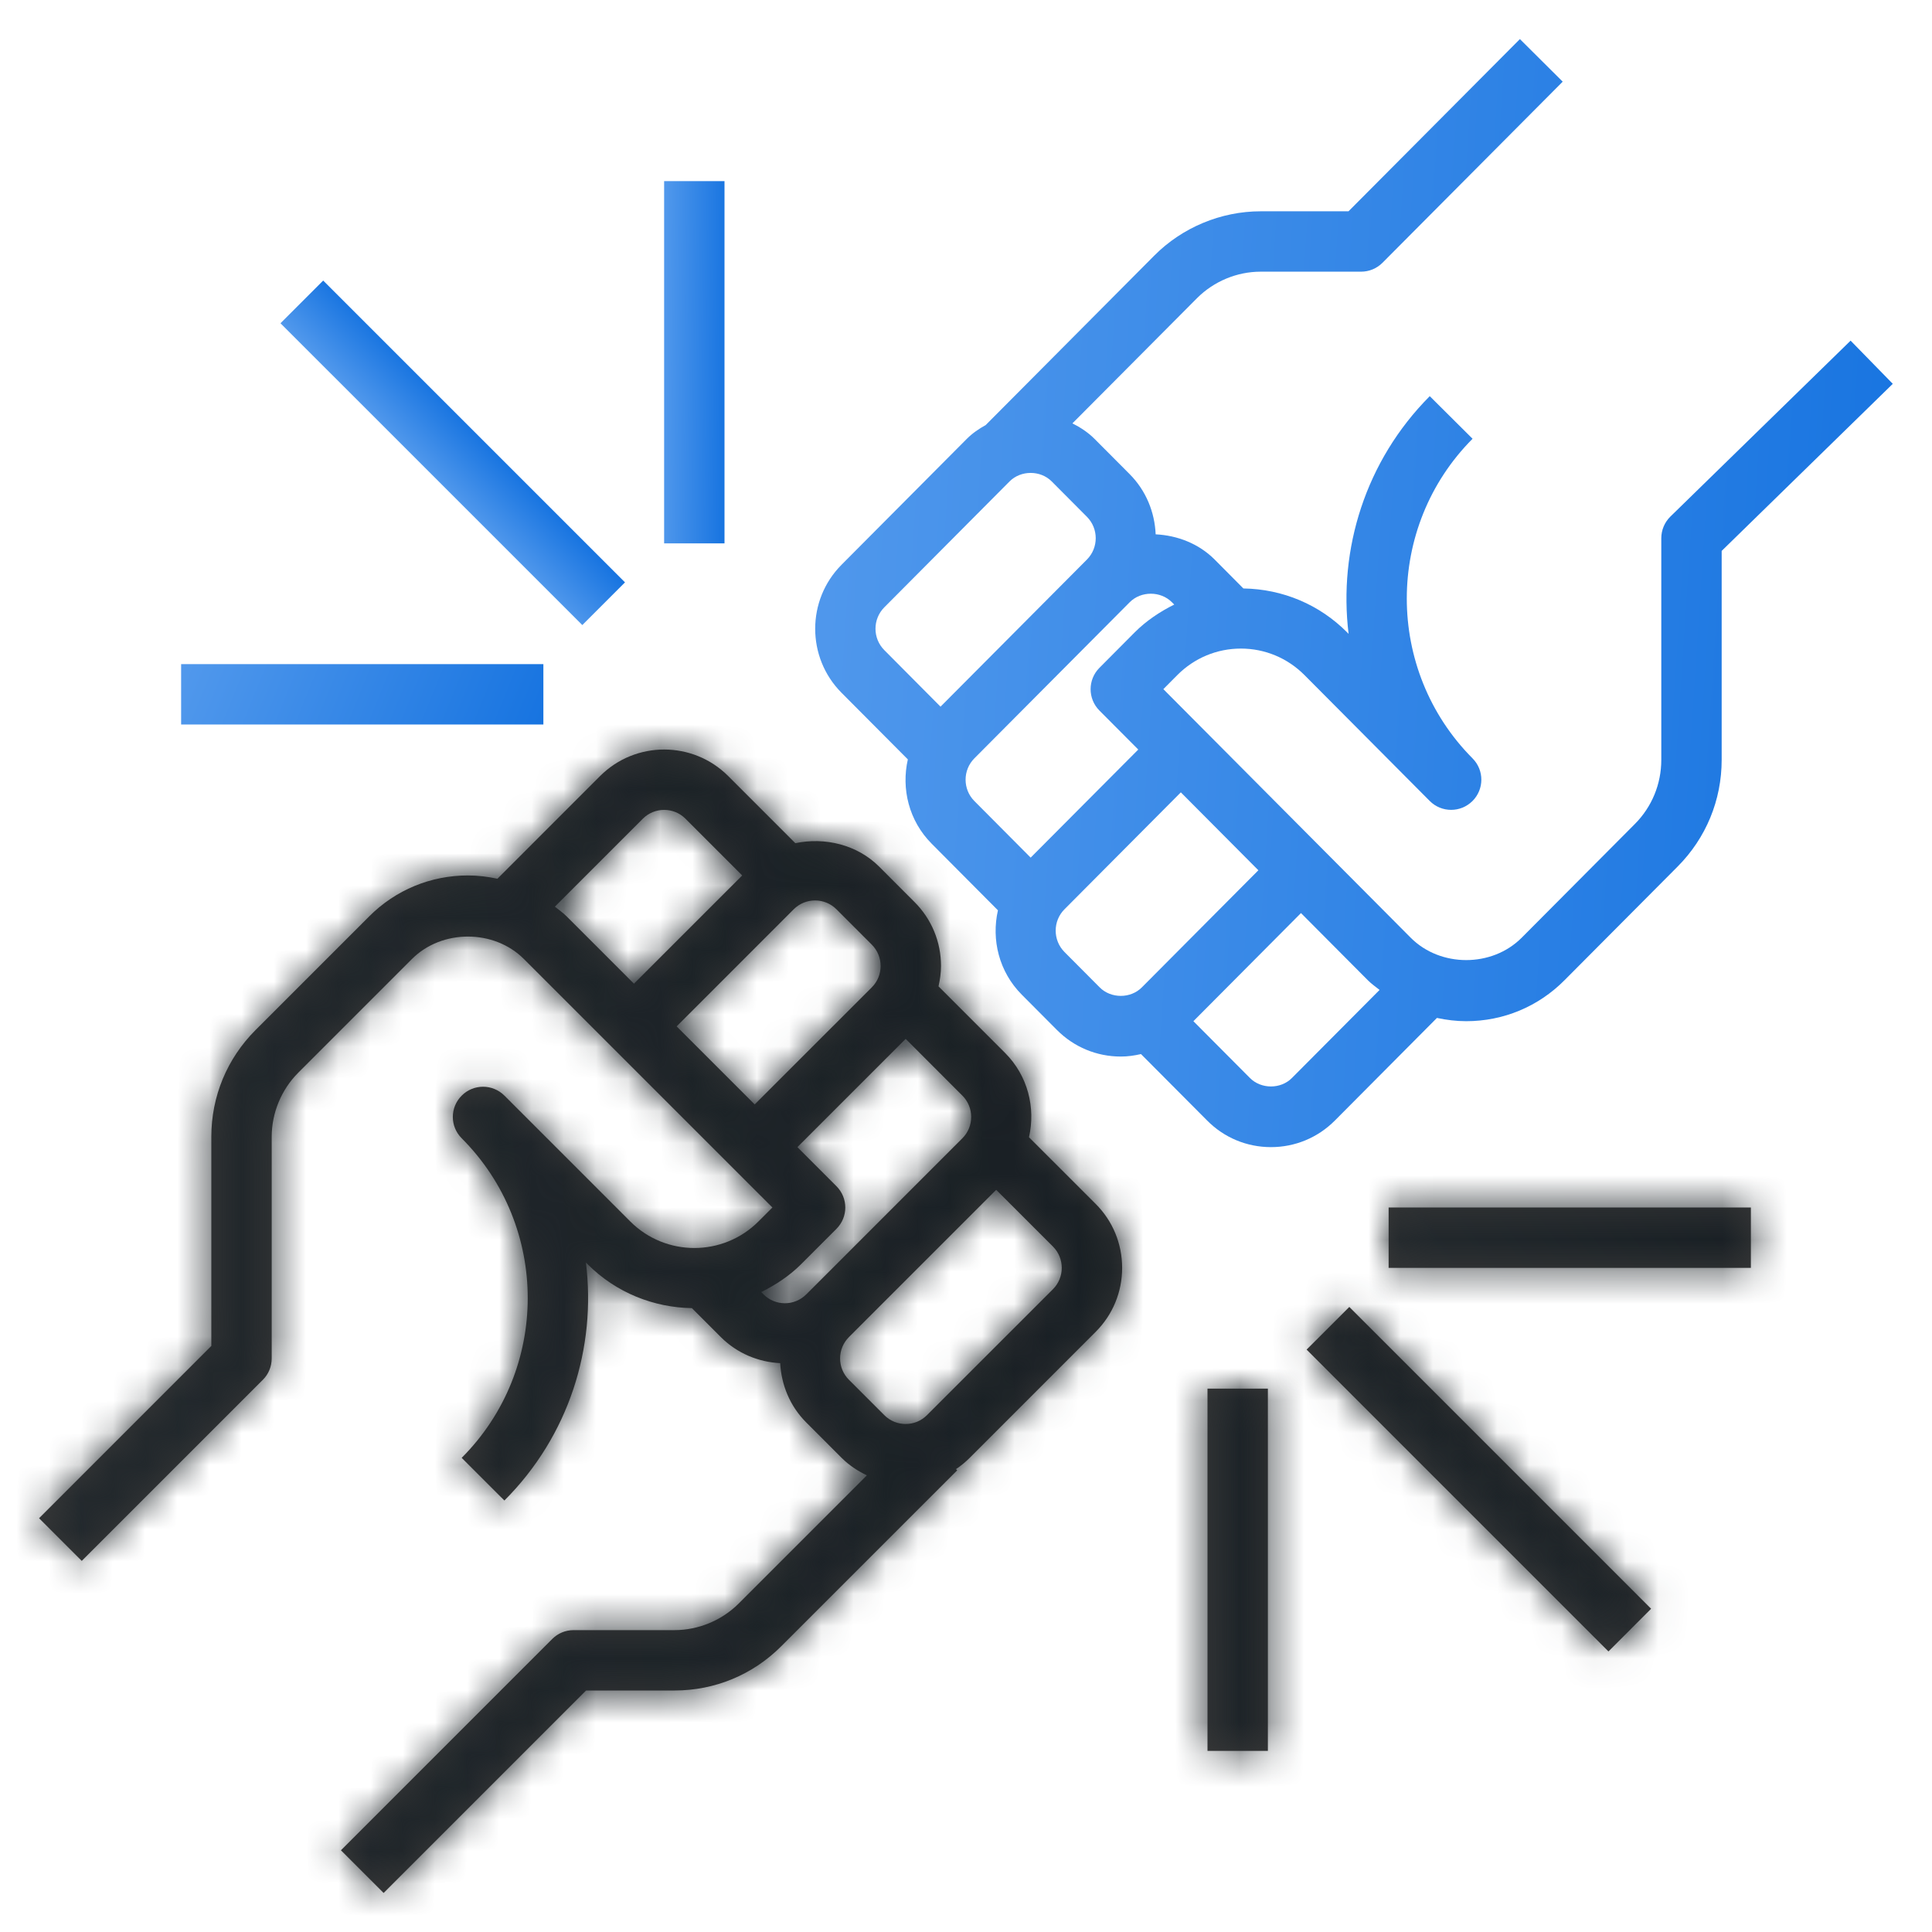
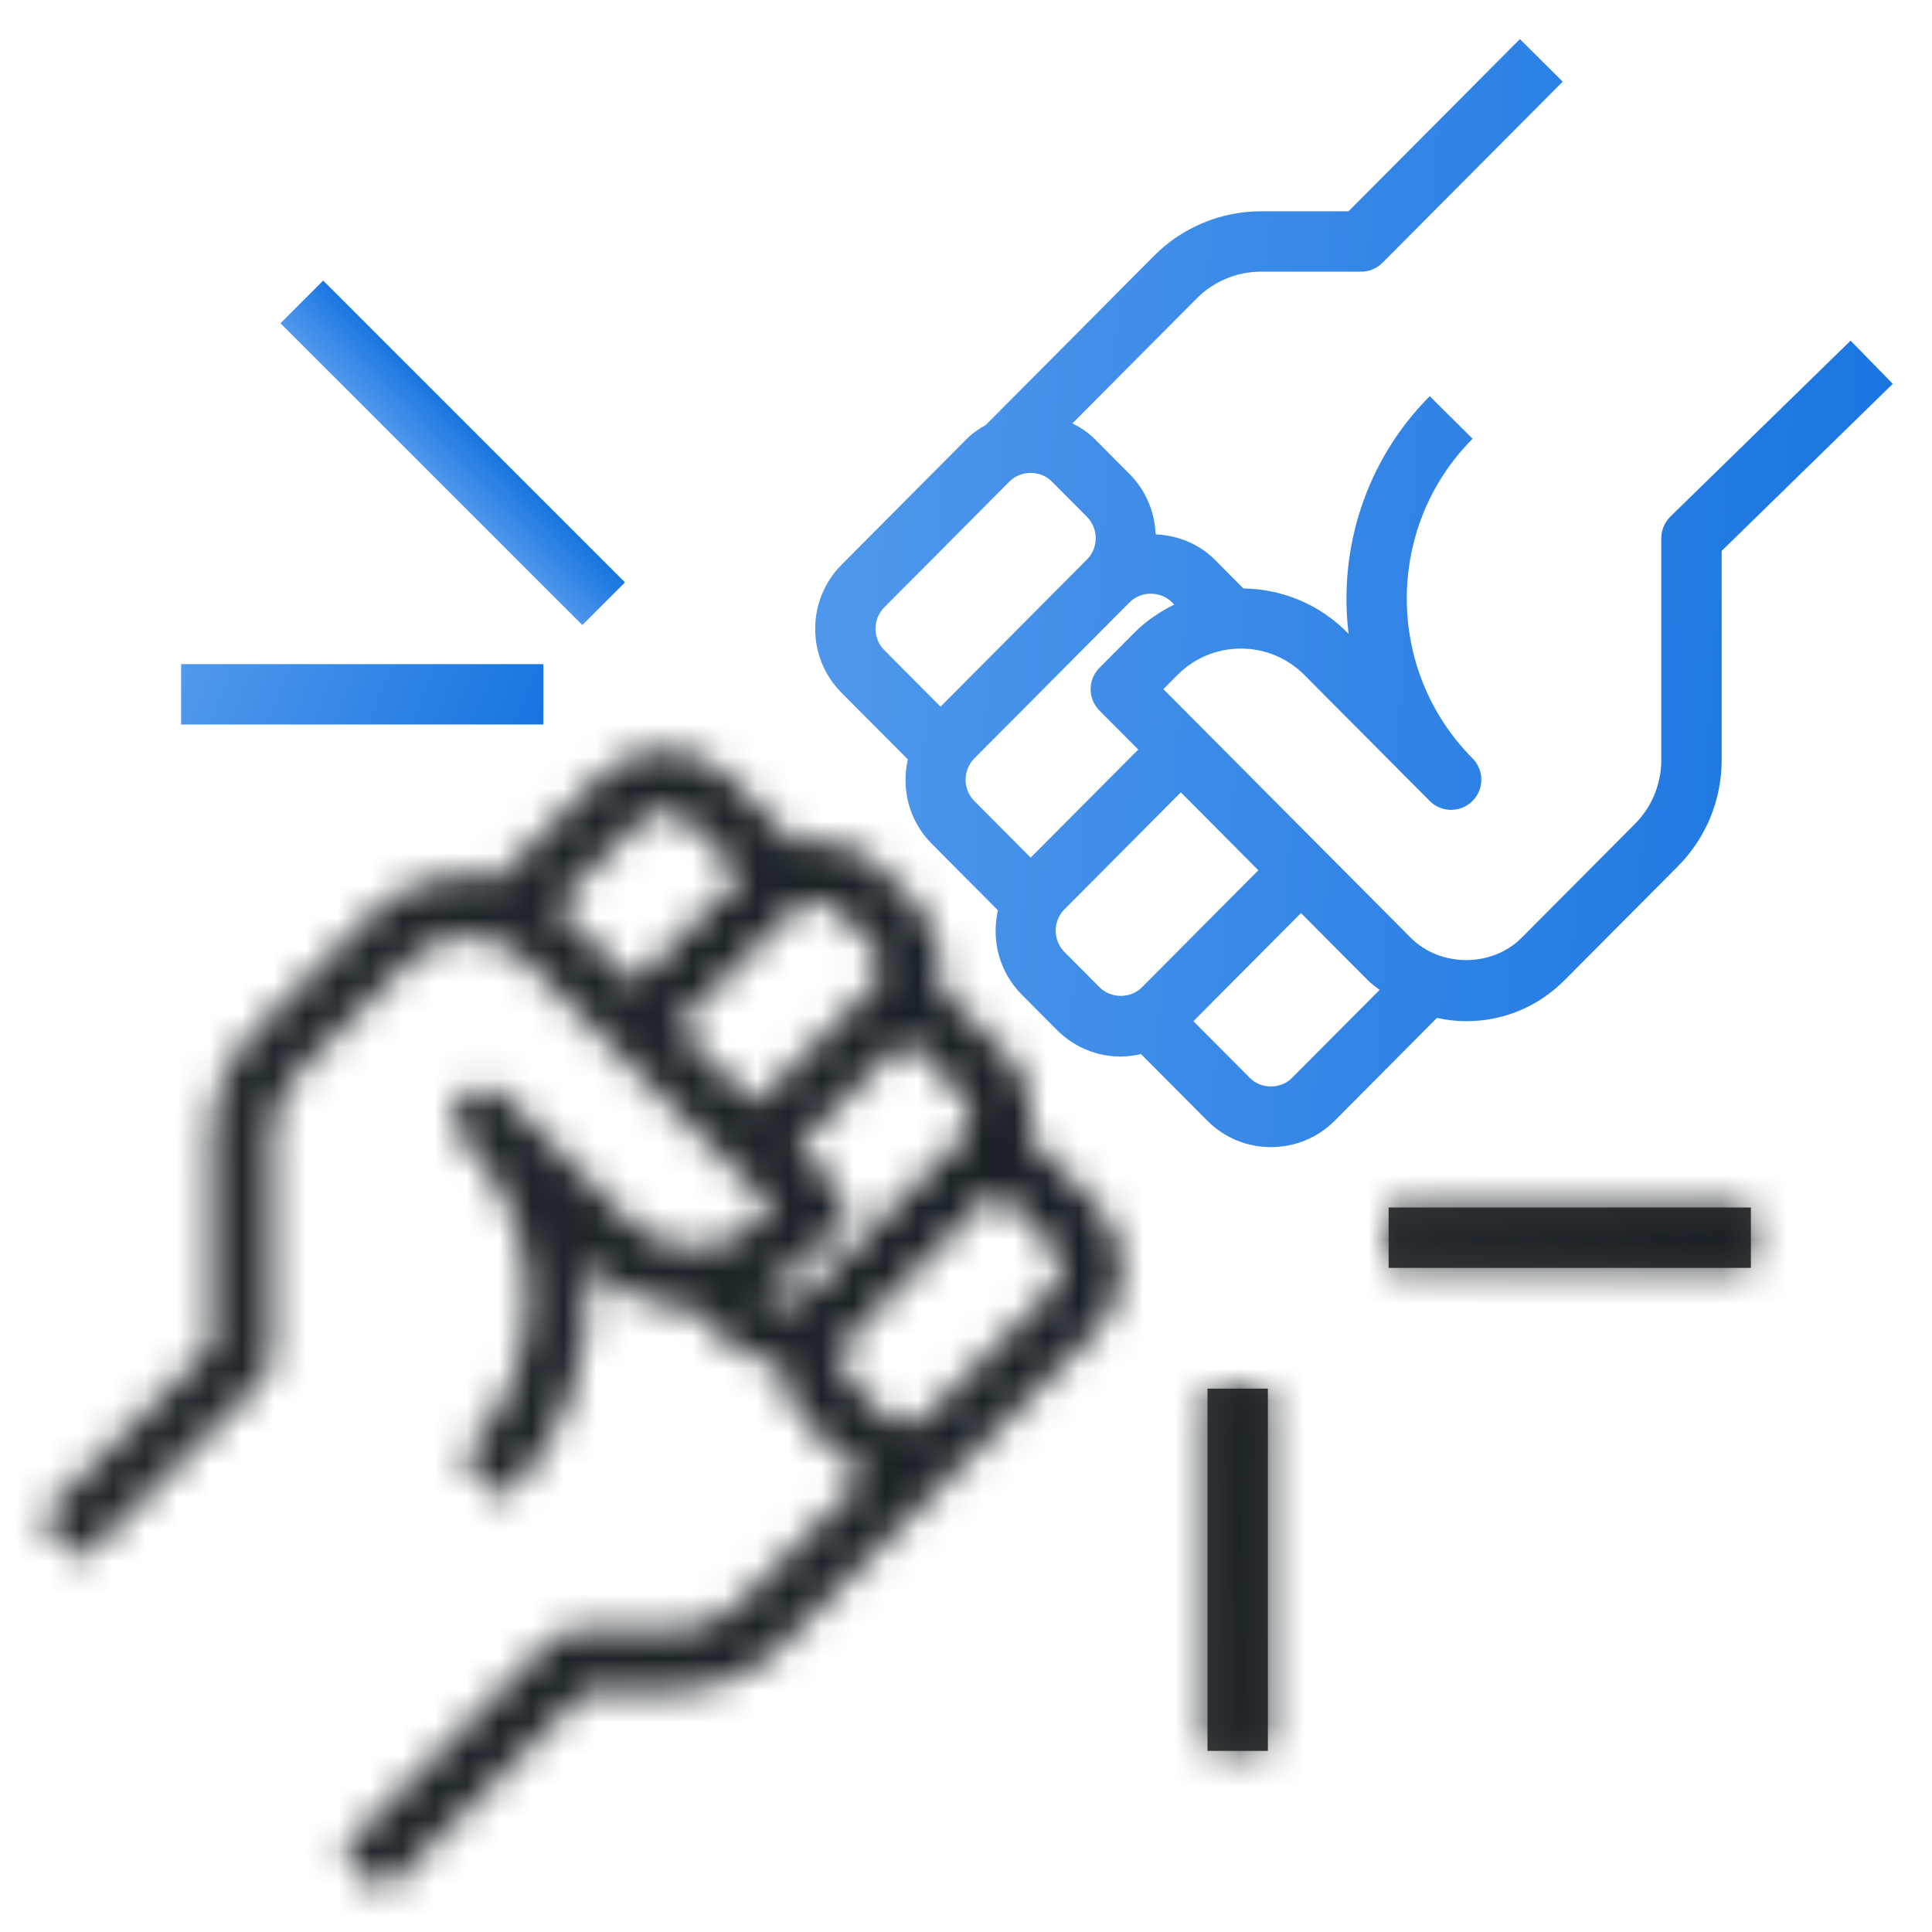
<svg xmlns="http://www.w3.org/2000/svg" width="60" height="60" viewBox="0 0 60 60" fill="none">
  <mask id="path-1-inside-1_198_1973" fill="white">
    <path d="M31.956 35.318C32.165 34.404 31.923 33.409 31.213 32.699L29.146 30.632C29.193 30.427 29.224 30.216 29.224 30C29.224 29.249 28.931 28.542 28.4 28.012L27.302 26.913C26.62 26.231 25.615 25.993 24.7 26.186L22.614 24.1C21.517 23.003 19.734 23.003 18.637 24.1L15.448 27.29C15.15 27.226 14.844 27.188 14.532 27.188C13.375 27.188 12.287 27.637 11.468 28.457L7.936 31.989C7.051 32.874 6.563 34.051 6.563 35.303V41.799L1.213 47.15L2.539 48.475L8.164 42.85C8.34 42.675 8.438 42.436 8.438 42.188V35.303C8.438 34.563 8.738 33.839 9.261 33.315L12.794 29.782C13.722 28.854 15.341 28.854 16.269 29.782L23.988 37.5L23.553 37.935C22.456 39.032 20.672 39.032 19.575 37.935L15.665 34.025C15.298 33.658 14.705 33.658 14.339 34.025C14.155 34.208 14.063 34.447 14.063 34.688C14.063 34.928 14.155 35.167 14.338 35.35C17.073 38.086 17.073 42.538 14.338 45.275L15.664 46.6C17.678 44.587 18.522 41.838 18.196 39.208L18.248 39.261C19.143 40.156 20.313 40.606 21.487 40.625L22.387 41.525C22.898 42.036 23.559 42.299 24.23 42.334C24.265 43.004 24.528 43.666 25.04 44.177L26.138 45.276C26.369 45.506 26.636 45.682 26.922 45.818L22.938 49.802C22.413 50.325 21.688 50.625 20.947 50.625H17.813C17.565 50.625 17.326 50.723 17.15 50.9L10.588 57.462L11.914 58.788L18.201 52.5H20.947C22.199 52.5 23.376 52.013 24.261 51.127L29.726 45.663L29.689 45.625C29.84 45.524 29.983 45.407 30.115 45.275L34.026 41.363C34.557 40.833 34.849 40.126 34.849 39.375C34.849 38.624 34.557 37.917 34.026 37.387L31.956 35.318ZM25.976 28.238L27.075 29.337C27.44 29.703 27.44 30.297 27.075 30.663L23.438 34.299L21.014 31.875L24.65 28.238C25.016 27.873 25.61 27.873 25.976 28.238ZM17.232 28.157L19.963 25.426C20.328 25.06 20.923 25.06 21.288 25.426L23.05 27.188L19.688 30.549L17.596 28.457C17.483 28.343 17.354 28.256 17.232 28.157ZM23.64 40.126C24.084 39.906 24.509 39.631 24.878 39.262L25.976 38.164C26.343 37.797 26.343 37.205 25.976 36.838L24.764 35.625L28.126 32.263L29.887 34.025C30.064 34.202 30.161 34.437 30.161 34.688C30.161 34.938 30.064 35.173 29.887 35.35L25.588 39.65L25.038 40.199C24.673 40.565 24.078 40.565 23.713 40.199L23.64 40.126ZM32.7 40.038L28.788 43.949C28.423 44.315 27.828 44.315 27.463 43.949L26.364 42.85C26.188 42.673 26.09 42.438 26.09 42.188C26.09 41.937 26.188 41.702 26.364 41.525L26.913 40.975L30.938 36.951L32.7 38.712C33.065 39.078 33.065 39.672 32.7 40.038Z" />
  </mask>
-   <path d="M31.956 35.318C32.165 34.404 31.923 33.409 31.213 32.699L29.146 30.632C29.193 30.427 29.224 30.216 29.224 30C29.224 29.249 28.931 28.542 28.4 28.012L27.302 26.913C26.62 26.231 25.615 25.993 24.7 26.186L22.614 24.1C21.517 23.003 19.734 23.003 18.637 24.1L15.448 27.29C15.15 27.226 14.844 27.188 14.532 27.188C13.375 27.188 12.287 27.637 11.468 28.457L7.936 31.989C7.051 32.874 6.563 34.051 6.563 35.303V41.799L1.213 47.15L2.539 48.475L8.164 42.85C8.34 42.675 8.438 42.436 8.438 42.188V35.303C8.438 34.563 8.738 33.839 9.261 33.315L12.794 29.782C13.722 28.854 15.341 28.854 16.269 29.782L23.988 37.5L23.553 37.935C22.456 39.032 20.672 39.032 19.575 37.935L15.665 34.025C15.298 33.658 14.705 33.658 14.339 34.025C14.155 34.208 14.063 34.447 14.063 34.688C14.063 34.928 14.155 35.167 14.338 35.35C17.073 38.086 17.073 42.538 14.338 45.275L15.664 46.6C17.678 44.587 18.522 41.838 18.196 39.208L18.248 39.261C19.143 40.156 20.313 40.606 21.487 40.625L22.387 41.525C22.898 42.036 23.559 42.299 24.23 42.334C24.265 43.004 24.528 43.666 25.04 44.177L26.138 45.276C26.369 45.506 26.636 45.682 26.922 45.818L22.938 49.802C22.413 50.325 21.688 50.625 20.947 50.625H17.813C17.565 50.625 17.326 50.723 17.15 50.9L10.588 57.462L11.914 58.788L18.201 52.5H20.947C22.199 52.5 23.376 52.013 24.261 51.127L29.726 45.663L29.689 45.625C29.84 45.524 29.983 45.407 30.115 45.275L34.026 41.363C34.557 40.833 34.849 40.126 34.849 39.375C34.849 38.624 34.557 37.917 34.026 37.387L31.956 35.318ZM25.976 28.238L27.075 29.337C27.44 29.703 27.44 30.297 27.075 30.663L23.438 34.299L21.014 31.875L24.65 28.238C25.016 27.873 25.61 27.873 25.976 28.238ZM17.232 28.157L19.963 25.426C20.328 25.06 20.923 25.06 21.288 25.426L23.05 27.188L19.688 30.549L17.596 28.457C17.483 28.343 17.354 28.256 17.232 28.157ZM23.64 40.126C24.084 39.906 24.509 39.631 24.878 39.262L25.976 38.164C26.343 37.797 26.343 37.205 25.976 36.838L24.764 35.625L28.126 32.263L29.887 34.025C30.064 34.202 30.161 34.437 30.161 34.688C30.161 34.938 30.064 35.173 29.887 35.35L25.588 39.65L25.038 40.199C24.673 40.565 24.078 40.565 23.713 40.199L23.64 40.126ZM32.7 40.038L28.788 43.949C28.423 44.315 27.828 44.315 27.463 43.949L26.364 42.85C26.188 42.673 26.09 42.438 26.09 42.188C26.09 41.937 26.188 41.702 26.364 41.525L26.913 40.975L30.938 36.951L32.7 38.712C33.065 39.078 33.065 39.672 32.7 40.038Z" fill="#383838" />
  <path d="M31.956 35.318L24.158 33.532L23.17 37.847L26.301 40.976L31.956 35.318ZM31.213 32.699L25.556 38.356L25.556 38.356L31.213 32.699ZM29.146 30.632L21.346 28.851L20.362 33.162L23.489 36.289L29.146 30.632ZM24.7 26.186L19.043 31.843L22.109 34.909L26.352 34.014L24.7 26.186ZM22.614 24.1L16.957 29.757L16.957 29.757L22.614 24.1ZM18.637 24.1L24.294 29.757L24.294 29.757L18.637 24.1ZM15.448 27.29L13.775 35.113L18.029 36.022L21.105 32.947L15.448 27.29ZM11.468 28.457L17.125 34.114L17.128 34.111L11.468 28.457ZM7.936 31.989L13.593 37.646L7.936 31.989ZM6.563 41.799L12.22 47.456L14.563 45.113V41.799H6.563ZM1.213 47.15L-4.444 41.493L-10.101 47.15L-4.444 52.806L1.213 47.15ZM2.539 48.475L-3.118 54.132L2.539 59.789L8.195 54.132L2.539 48.475ZM8.164 42.85L2.522 37.178L2.514 37.186L2.507 37.194L8.164 42.85ZM9.261 33.315L3.604 27.658L3.599 27.663L9.261 33.315ZM12.794 29.782L18.451 35.439V35.439L12.794 29.782ZM16.269 29.782L10.612 35.439L10.613 35.44L16.269 29.782ZM23.988 37.5L29.644 43.157L35.302 37.5L29.644 31.843L23.988 37.5ZM19.575 37.935L13.918 43.592H13.918L19.575 37.935ZM15.665 34.025L21.321 28.368L21.321 28.368L15.665 34.025ZM14.339 34.025L19.981 39.696L19.988 39.689L19.996 39.681L14.339 34.025ZM14.338 45.275L8.68 39.619L3.025 45.276L8.681 50.931L14.338 45.275ZM15.664 46.6L10.007 52.257L15.662 57.913L21.319 52.258L15.664 46.6ZM18.196 39.208L23.853 33.551L7.39 17.089L10.257 40.193L18.196 39.208ZM18.248 39.261L23.908 33.607L23.905 33.604L18.248 39.261ZM21.487 40.625L27.144 34.968L24.854 32.677L21.615 32.626L21.487 40.625ZM24.23 42.334L32.22 41.92L31.847 34.717L24.643 34.344L24.23 42.334ZM25.04 44.177L30.696 38.52L30.691 38.515L25.04 44.177ZM26.138 45.276L31.795 39.619L31.795 39.619L26.138 45.276ZM26.922 45.818L32.579 51.474L40.594 43.459L30.357 38.592L26.922 45.818ZM22.938 49.802L28.584 55.469L28.589 55.464L28.594 55.459L22.938 49.802ZM17.15 50.9L22.807 56.556L22.815 56.549L22.822 56.541L17.15 50.9ZM10.588 57.462L4.931 51.805L-0.726 57.462L4.931 63.119L10.588 57.462ZM11.914 58.788L6.257 64.445L11.914 70.102L17.57 64.445L11.914 58.788ZM18.201 52.5V44.5H14.888L12.544 46.843L18.201 52.5ZM24.261 51.127L18.605 45.471L18.605 45.471L24.261 51.127ZM29.726 45.663L35.383 51.32L41.04 45.663L35.383 40.006L29.726 45.663ZM29.689 45.625L25.251 38.969L17.131 44.382L24.032 51.282L29.689 45.625ZM30.115 45.275L35.772 50.931V50.931L30.115 45.275ZM34.026 41.363L28.369 35.707L28.369 35.707L34.026 41.363ZM34.026 37.387L39.683 31.73L39.682 31.728L34.026 37.387ZM27.075 30.663L32.732 36.32L32.732 36.32L27.075 30.663ZM23.438 34.299L17.781 39.956L23.438 45.613L29.095 39.956L23.438 34.299ZM21.014 31.875L15.357 26.218L9.7 31.875L15.357 37.532L21.014 31.875ZM24.65 28.238L30.307 33.895V33.895L24.65 28.238ZM17.232 28.157L11.575 22.5L5.314 28.761L12.176 34.357L17.232 28.157ZM23.05 27.188L28.707 32.844L34.364 27.188L28.707 21.531L23.05 27.188ZM19.688 30.549L14.031 36.206L19.688 41.863L25.345 36.206L19.688 30.549ZM17.596 28.457L11.915 34.09L11.927 34.102L11.939 34.114L17.596 28.457ZM23.64 40.126L20.086 32.959L10.107 37.906L17.983 45.783L23.64 40.126ZM24.878 39.262L30.535 44.918L30.535 44.918L24.878 39.262ZM25.976 38.164L20.319 32.507L20.319 32.507L25.976 38.164ZM25.976 36.838L20.317 42.493L20.319 42.495L25.976 36.838ZM24.764 35.625L19.107 29.968L13.452 35.623L19.105 41.28L24.764 35.625ZM28.126 32.263L33.783 26.606L28.126 20.949L22.469 26.606L28.126 32.263ZM29.887 34.025L35.559 28.383L35.552 28.375L35.544 28.368L29.887 34.025ZM29.887 35.35L35.544 41.007L35.552 41L35.559 40.992L29.887 35.35ZM25.588 39.65L19.931 33.993L19.931 33.993L25.588 39.65ZM25.038 40.199L30.695 45.856L30.695 45.856L25.038 40.199ZM23.713 40.199L18.056 45.856L18.056 45.856L23.713 40.199ZM27.463 43.949L21.806 49.606L21.806 49.606L27.463 43.949ZM26.364 42.85L20.692 48.492L20.7 48.5L20.707 48.507L26.364 42.85ZM26.364 41.525L20.707 35.868L20.7 35.875L20.692 35.883L26.364 41.525ZM26.913 40.975L32.57 46.632L32.57 46.632L26.913 40.975ZM30.938 36.951L36.595 31.294L30.938 25.637L25.281 31.294L30.938 36.951ZM32.7 38.712L38.357 33.055L38.357 33.055L32.7 38.712ZM39.755 37.103C40.54 33.671 39.644 29.816 36.87 27.042L25.556 38.356C24.202 37.002 23.791 35.137 24.158 33.532L39.755 37.103ZM36.87 27.042L34.803 24.975L23.489 36.289L25.556 38.356L36.87 27.042ZM36.945 32.413C37.084 31.803 37.224 30.975 37.224 30H21.224C21.224 29.456 21.301 29.05 21.346 28.851L36.945 32.413ZM37.224 30C37.224 27.13 36.09 24.388 34.057 22.355L22.744 33.668C21.772 32.697 21.224 31.368 21.224 30H37.224ZM34.057 22.355L32.959 21.256L21.645 32.57L22.744 33.668L34.057 22.355ZM32.959 21.256C30.136 18.433 26.277 17.677 23.048 18.359L26.352 34.014C24.953 34.309 23.104 34.029 21.645 32.57L32.959 21.256ZM30.357 20.529L28.271 18.443L16.957 29.757L19.043 31.843L30.357 20.529ZM28.271 18.444C24.05 14.222 17.201 14.222 12.98 18.444L24.294 29.757C22.267 31.785 18.985 31.785 16.957 29.757L28.271 18.444ZM12.98 18.443L9.791 21.633L21.105 32.947L24.294 29.757L12.98 18.443ZM17.121 19.466C16.374 19.307 15.502 19.188 14.532 19.188V35.188C14.187 35.188 13.925 35.145 13.775 35.113L17.121 19.466ZM14.532 19.188C11.256 19.188 8.13 20.478 5.808 22.803L17.128 34.111C16.443 34.797 15.494 35.188 14.532 35.188V19.188ZM5.811 22.8L2.279 26.332L13.593 37.646L17.125 34.114L5.811 22.8ZM2.279 26.332C-0.107 28.718 -1.437 31.929 -1.437 35.303H14.563C14.563 36.172 14.208 37.031 13.593 37.646L2.279 26.332ZM-1.437 35.303V41.799H14.563V35.303H-1.437ZM0.906 36.142L-4.444 41.493L6.87 52.806L12.22 47.456L0.906 36.142ZM-4.444 52.806L-3.118 54.132L8.195 42.819L6.87 41.493L-4.444 52.806ZM8.195 54.132L13.82 48.507L2.507 37.194L-3.118 42.819L8.195 54.132ZM13.805 48.522C15.505 46.831 16.438 44.545 16.438 42.188H0.438C0.438 40.327 1.174 38.519 2.522 37.178L13.805 48.522ZM16.438 42.188V35.303H0.438V42.188H16.438ZM16.438 35.303C16.438 36.686 15.894 37.994 14.923 38.967L3.599 27.663C1.582 29.684 0.438 32.44 0.438 35.303H16.438ZM14.918 38.972L18.451 35.439L7.137 24.126L3.604 27.658L14.918 38.972ZM18.451 35.439C17.255 36.636 15.779 37.086 14.531 37.086C13.284 37.086 11.809 36.636 10.612 35.439L21.926 24.126C17.874 20.073 11.189 20.073 7.137 24.126L18.451 35.439ZM10.613 35.44L18.331 43.157L29.644 31.843L21.926 24.125L10.613 35.44ZM18.331 31.843L17.896 32.278L29.209 43.592L29.644 43.157L18.331 31.843ZM17.896 32.278C19.923 30.251 23.204 30.251 25.232 32.278L13.918 43.592C18.139 47.813 24.988 47.813 29.209 43.592L17.896 32.278ZM25.232 32.278L21.321 28.368L10.008 39.681L13.918 43.592L25.232 32.278ZM21.321 28.368C17.831 24.877 12.173 24.877 8.682 28.368L19.996 39.681C17.238 42.439 12.765 42.439 10.008 39.681L21.321 28.368ZM8.696 28.353C6.944 30.097 6.063 32.405 6.063 34.688H22.063C22.063 36.49 21.367 38.318 19.981 39.696L8.696 28.353ZM6.063 34.688C6.063 36.968 6.941 39.267 8.681 41.007L19.995 29.694C21.369 31.068 22.063 32.887 22.063 34.688H6.063ZM8.681 41.007C8.292 40.618 8.293 40.006 8.68 39.619L19.996 50.931C25.854 45.071 25.855 35.554 19.995 29.694L8.681 41.007ZM8.681 50.931L10.007 52.257L21.32 40.944L19.995 39.618L8.681 50.931ZM21.319 52.258C25.159 48.42 26.75 43.185 26.135 38.223L10.257 40.193C10.293 40.491 10.197 40.753 10.008 40.942L21.319 52.258ZM12.539 44.865L12.591 44.917L23.905 33.604L23.853 33.551L12.539 44.865ZM12.588 44.914C15.037 47.366 18.23 48.574 21.36 48.624L21.615 32.626C22.395 32.638 23.248 32.946 23.908 33.607L12.588 44.914ZM15.83 46.282L16.73 47.181L28.044 35.868L27.144 34.968L15.83 46.282ZM16.73 47.181C18.751 49.202 21.331 50.195 23.817 50.323L24.643 34.344C25.787 34.404 27.046 34.87 28.044 35.868L16.73 47.181ZM16.241 42.747C16.369 45.224 17.356 47.811 19.388 49.839L30.691 38.515C31.699 39.521 32.161 40.784 32.22 41.92L16.241 42.747ZM19.383 49.834L20.481 50.932L31.795 39.619L30.696 38.52L19.383 49.834ZM20.481 50.932C21.473 51.924 22.537 52.591 23.487 53.043L30.357 38.592C30.735 38.772 31.265 39.089 31.795 39.619L20.481 50.932ZM21.265 40.161L17.281 44.145L28.594 55.459L32.579 51.474L21.265 40.161ZM17.291 44.135C18.262 43.167 19.566 42.625 20.947 42.625V58.625C23.81 58.625 26.563 57.483 28.584 55.469L17.291 44.135ZM20.947 42.625H17.813V58.625H20.947V42.625ZM17.813 42.625C15.456 42.625 13.17 43.558 11.479 45.258L22.822 56.541C21.482 57.889 19.674 58.625 17.813 58.625V42.625ZM11.493 45.243L4.931 51.805L16.245 63.119L22.807 56.556L11.493 45.243ZM4.931 63.119L6.257 64.445L17.57 53.131L16.245 51.805L4.931 63.119ZM17.57 64.445L23.858 58.157L12.544 46.843L6.257 53.131L17.57 64.445ZM18.201 60.5H20.947V44.5H18.201V60.5ZM20.947 60.5C24.32 60.5 27.532 59.17 29.918 56.784L18.605 45.471C19.221 44.855 20.078 44.5 20.947 44.5V60.5ZM29.918 56.784L35.383 51.32L24.069 40.006L18.605 45.471L29.918 56.784ZM35.383 40.006L35.345 39.968L24.032 51.282L24.069 51.32L35.383 40.006ZM34.126 52.282C34.728 51.88 35.278 51.426 35.772 50.931L24.458 39.618C24.688 39.388 24.952 39.168 25.251 38.969L34.126 52.282ZM35.772 50.931L39.683 47.02L28.369 35.707L24.458 39.618L35.772 50.931ZM39.683 47.02C41.716 44.987 42.849 42.245 42.849 39.375H26.849C26.849 38.007 27.398 36.678 28.369 35.707L39.683 47.02ZM42.849 39.375C42.849 36.505 41.716 33.763 39.683 31.73L28.369 43.043C27.398 42.072 26.849 40.743 26.849 39.375H42.849ZM39.682 31.728L37.612 29.659L26.301 40.976L28.371 43.045L39.682 31.728ZM20.319 33.895L21.418 34.994L32.732 23.68L31.633 22.582L20.319 33.895ZM21.418 34.994C18.659 32.236 18.659 27.765 21.418 25.006L32.732 36.32C36.221 32.83 36.221 27.17 32.732 23.68L21.418 34.994ZM21.418 25.006L17.781 28.642L29.095 39.956L32.732 36.32L21.418 25.006ZM29.095 28.642L26.671 26.218L15.357 37.532L17.781 39.956L29.095 28.642ZM26.671 37.532L30.307 33.895L18.994 22.582L15.357 26.218L26.671 37.532ZM30.307 33.895C27.549 36.654 23.078 36.654 20.319 33.895L31.633 22.582C28.143 19.092 22.483 19.092 18.994 22.582L30.307 33.895ZM22.889 33.814L25.62 31.083L14.306 19.769L11.575 22.5L22.889 33.814ZM25.62 31.083C22.861 33.841 18.39 33.841 15.632 31.083L26.945 19.769C23.456 16.279 17.796 16.279 14.306 19.769L25.62 31.083ZM15.632 31.083L17.393 32.844L28.707 21.531L26.945 19.769L15.632 31.083ZM17.393 21.531L14.031 24.892L25.345 36.206L28.707 32.844L17.393 21.531ZM25.345 24.892L23.253 22.8L11.939 34.114L14.031 36.206L25.345 24.892ZM23.276 22.823C22.875 22.419 22.515 22.132 22.358 22.009C22.315 21.976 22.279 21.948 22.255 21.93C22.243 21.92 22.232 21.912 22.225 21.906C22.217 21.9 22.213 21.897 22.209 21.894C22.192 21.881 22.231 21.91 22.288 21.957L12.176 34.357C12.294 34.453 12.395 34.531 12.44 34.565C12.452 34.575 12.463 34.583 12.47 34.589C12.479 34.596 12.483 34.599 12.487 34.602C12.494 34.607 12.489 34.603 12.477 34.594C12.455 34.577 12.385 34.521 12.292 34.441C12.197 34.359 12.066 34.242 11.915 34.09L23.276 22.823ZM27.193 47.293C28.185 46.802 29.392 46.061 30.535 44.918L19.221 33.605C19.625 33.201 19.983 33.01 20.086 32.959L27.193 47.293ZM30.535 44.918L31.633 43.821L20.319 32.507L19.221 33.605L30.535 44.918ZM31.633 43.821C35.124 40.33 35.124 34.672 31.633 31.181L20.319 42.495C17.561 39.737 17.561 35.264 20.319 32.507L31.633 43.821ZM31.635 31.183L30.423 29.97L19.105 41.28L20.317 42.493L31.635 31.183ZM30.421 41.282L33.783 37.92L22.469 26.606L19.107 29.968L30.421 41.282ZM22.469 37.92L24.23 39.681L35.544 28.368L33.783 26.606L22.469 37.92ZM24.215 39.666C22.905 38.35 22.161 36.559 22.161 34.688H38.161C38.161 32.316 37.222 30.054 35.559 28.383L24.215 39.666ZM22.161 34.688C22.161 32.816 22.905 31.025 24.215 29.709L35.559 40.992C37.222 39.321 38.161 37.059 38.161 34.688H22.161ZM24.23 29.693L19.931 33.993L31.245 45.306L35.544 41.007L24.23 29.693ZM19.931 33.993L19.382 34.542L30.695 45.856L31.245 45.306L19.931 33.993ZM19.382 34.542C22.14 31.784 26.611 31.784 29.37 34.542L18.056 45.856C21.546 49.346 27.206 49.346 30.695 45.856L19.382 34.542ZM29.37 34.542L29.297 34.469L17.983 45.783L18.056 45.856L29.37 34.542ZM27.043 34.381L23.132 38.292L34.445 49.606L38.357 45.695L27.043 34.381ZM23.132 38.292C25.89 35.534 30.361 35.534 33.12 38.292L21.806 49.606C25.296 53.096 30.956 53.096 34.445 49.606L23.132 38.292ZM33.12 38.292L32.021 37.194L20.707 48.507L21.806 49.606L33.12 38.292ZM32.036 37.209C33.346 38.525 34.09 40.316 34.09 42.188H18.09C18.09 44.559 19.03 46.821 20.692 48.492L32.036 37.209ZM34.09 42.188C34.09 44.059 33.346 45.849 32.036 47.166L20.692 35.883C19.03 37.554 18.09 39.816 18.09 42.188H34.09ZM32.021 47.181L32.57 46.632L21.257 35.318L20.707 35.868L32.021 47.181ZM32.57 46.632L36.595 42.608L25.281 31.294L21.257 35.319L32.57 46.632ZM25.281 42.608L27.043 44.369L38.357 33.055L36.595 31.294L25.281 42.608ZM27.043 44.369C24.284 41.611 24.284 37.139 27.043 34.381L38.357 45.695C41.846 42.205 41.846 36.545 38.357 33.055L27.043 44.369Z" fill="url(#paint0_linear_198_1973)" mask="url(#path-1-inside-1_198_1973)" />
  <path d="M44.625 31.613C44.922 31.676 45.224 31.714 45.534 31.714C46.687 31.714 47.772 31.263 48.587 30.442L52.101 26.911C52.982 26.026 53.468 24.849 53.468 23.598V17.109L58.782 11.92L57.472 10.579L51.875 16.043C51.695 16.22 51.593 16.462 51.593 16.714V23.598C51.593 24.35 51.301 25.058 50.773 25.589L47.258 29.121C46.336 30.048 44.732 30.048 43.81 29.121L36.129 21.402L36.564 20.964C37.091 20.435 37.793 20.142 38.537 20.142C39.282 20.142 39.983 20.435 40.511 20.964L44.402 24.875C44.767 25.242 45.36 25.243 45.728 24.878C46.095 24.513 46.097 23.919 45.732 23.553C43.008 20.815 43.008 16.362 45.732 13.626L44.402 12.303C42.401 14.315 41.561 17.059 41.882 19.685L41.84 19.642C40.977 18.773 39.833 18.294 38.614 18.275L37.723 17.378C37.23 16.883 36.566 16.628 35.89 16.594C35.861 15.915 35.598 15.244 35.084 14.726L33.99 13.628C33.789 13.426 33.553 13.274 33.305 13.148L37.175 9.259C37.696 8.737 38.415 8.437 39.15 8.437H42.27C42.519 8.437 42.758 8.338 42.934 8.161L48.531 2.536L47.202 1.214L41.879 6.562H39.15C37.92 6.562 36.717 7.063 35.848 7.937L30.612 13.2C30.401 13.318 30.199 13.454 30.025 13.629L26.134 17.54C25.044 18.636 25.044 20.419 26.134 21.514L28.194 23.584C27.986 24.496 28.227 25.492 28.933 26.201L30.992 28.271C30.784 29.183 31.025 30.18 31.731 30.889L32.824 31.987C33.354 32.519 34.058 32.812 34.808 32.812C35.022 32.812 35.231 32.782 35.434 32.735L37.488 34.798C38.016 35.332 38.721 35.625 39.471 35.625C40.22 35.625 40.925 35.332 41.455 34.8L44.625 31.613ZM27.463 18.861L31.353 14.951C31.704 14.599 32.311 14.599 32.662 14.951L33.755 16.049C34.12 16.416 34.12 17.012 33.755 17.378L33.209 17.927L29.209 21.946L27.463 20.19C27.098 19.824 27.098 19.228 27.463 18.861ZM30.261 23.55L35.085 18.702C35.436 18.35 36.044 18.351 36.394 18.702L36.467 18.775C36.02 18.999 35.598 19.278 35.235 19.643L34.142 20.742C33.779 21.108 33.779 21.699 34.142 22.065L35.35 23.278L32.008 26.634L30.261 24.878C29.896 24.512 29.896 23.916 30.261 23.55ZM34.152 30.664L33.059 29.566C32.694 29.199 32.694 28.603 33.059 28.238L36.672 24.607L39.08 27.027L35.46 30.665C35.111 31.016 34.502 31.016 34.152 30.664ZM38.816 33.476L37.062 31.714L40.403 28.356L42.48 30.443C42.593 30.557 42.722 30.645 42.844 30.743L40.124 33.476C39.776 33.83 39.165 33.829 38.816 33.476Z" fill="url(#paint1_linear_198_1973)" />
  <path d="M8.711 10.039L10.037 8.713L19.41 18.086L18.084 19.412L8.711 10.039Z" fill="url(#paint2_linear_198_1973)" />
-   <path d="M20.625 5.625H22.5V16.875H20.625V5.625Z" fill="url(#paint3_linear_198_1973)" />
  <path d="M5.625 20.625H16.875V22.5H5.625V20.625Z" fill="url(#paint4_linear_198_1973)" />
  <mask id="path-7-inside-2_198_1973" fill="white">
-     <path d="M40.578 41.913L41.904 40.588L51.277 49.961L49.952 51.287L40.578 41.913Z" />
+     <path d="M40.578 41.913L41.904 40.588L49.952 51.287L40.578 41.913Z" />
  </mask>
-   <path d="M40.578 41.913L41.904 40.588L51.277 49.961L49.952 51.287L40.578 41.913Z" fill="#383838" />
-   <path d="M40.578 41.913L34.922 36.258L29.266 41.913L34.922 47.569L40.578 41.913ZM41.904 40.588L47.56 34.932L41.904 29.276L36.248 34.932L41.904 40.588ZM51.277 49.961L56.933 55.617L62.589 49.961L56.933 44.305L51.277 49.961ZM49.952 51.287L44.296 56.943L49.952 62.599L55.608 56.943L49.952 51.287ZM46.234 47.569L47.56 46.244L36.248 34.932L34.922 36.258L46.234 47.569ZM36.248 46.244L45.621 55.617L56.933 44.305L47.56 34.932L36.248 46.244ZM45.621 44.305L44.296 45.631L55.608 56.943L56.933 55.617L45.621 44.305ZM55.608 45.631L46.234 36.258L34.922 47.569L44.296 56.943L55.608 45.631Z" fill="url(#paint5_linear_198_1973)" mask="url(#path-7-inside-2_198_1973)" />
  <mask id="path-9-inside-3_198_1973" fill="white">
    <path d="M43.125 37.5H54.375V39.375H43.125V37.5Z" />
  </mask>
  <path d="M43.125 37.5H54.375V39.375H43.125V37.5Z" fill="#383838" />
  <path d="M43.125 37.5V29.5H35.125V37.5H43.125ZM54.375 37.5H62.375V29.5H54.375V37.5ZM54.375 39.375V47.375H62.375V39.375H54.375ZM43.125 39.375H35.125V47.375H43.125V39.375ZM43.125 45.5H54.375V29.5H43.125V45.5ZM46.375 37.5V39.375H62.375V37.5H46.375ZM54.375 31.375H43.125V47.375H54.375V31.375ZM51.125 39.375V37.5H35.125V39.375H51.125Z" fill="url(#paint6_linear_198_1973)" mask="url(#path-9-inside-3_198_1973)" />
  <mask id="path-11-inside-4_198_1973" fill="white">
    <path d="M37.5 43.125H39.375V54.375H37.5V43.125Z" />
  </mask>
  <path d="M37.5 43.125H39.375V54.375H37.5V43.125Z" fill="#383838" />
  <path d="M37.5 43.125V35.125H29.5V43.125H37.5ZM39.375 43.125H47.375V35.125H39.375V43.125ZM39.375 54.375V62.375H47.375V54.375H39.375ZM37.5 54.375H29.5V62.375H37.5V54.375ZM37.5 51.125H39.375V35.125H37.5V51.125ZM31.375 43.125V54.375H47.375V43.125H31.375ZM39.375 46.375H37.5V62.375H39.375V46.375ZM45.5 54.375V43.125H29.5V54.375H45.5Z" fill="url(#paint7_linear_198_1973)" mask="url(#path-11-inside-4_198_1973)" />
  <defs>
    <linearGradient id="paint0_linear_198_1973" x1="5.983" y1="-334.245" x2="-41.235" y2="-328.983" gradientUnits="userSpaceOnUse">
      <stop stop-color="#151C21" />
      <stop offset="1" stop-color="#23292D" />
    </linearGradient>
    <linearGradient id="paint1_linear_198_1973" x1="23.102" y1="1.214" x2="64.446" y2="3.928" gradientUnits="userSpaceOnUse">
      <stop stop-color="#559BED" />
      <stop offset="1" stop-color="#1170DF" />
    </linearGradient>
    <linearGradient id="paint2_linear_198_1973" x1="8.623" y1="10.126" x2="10.284" y2="8.497" gradientUnits="userSpaceOnUse">
      <stop stop-color="#559BED" />
      <stop offset="1" stop-color="#1170DF" />
    </linearGradient>
    <linearGradient id="paint3_linear_198_1973" x1="20.501" y1="5.625" x2="22.827" y2="5.651" gradientUnits="userSpaceOnUse">
      <stop stop-color="#559BED" />
      <stop offset="1" stop-color="#1170DF" />
    </linearGradient>
    <linearGradient id="paint4_linear_198_1973" x1="4.881" y1="20.625" x2="16.873" y2="25.481" gradientUnits="userSpaceOnUse">
      <stop stop-color="#559BED" />
      <stop offset="1" stop-color="#1170DF" />
    </linearGradient>
    <linearGradient id="paint5_linear_198_1973" x1="-53.608" y1="-52.648" x2="-55.46" y2="-50.734" gradientUnits="userSpaceOnUse">
      <stop stop-color="#151C21" />
      <stop offset="1" stop-color="#23292D" />
    </linearGradient>
    <linearGradient id="paint6_linear_198_1973" x1="44.721" y1="18.622" x2="34.049" y2="26.155" gradientUnits="userSpaceOnUse">
      <stop stop-color="#151C21" />
      <stop offset="1" stop-color="#23292D" />
    </linearGradient>
    <linearGradient id="paint7_linear_198_1973" x1="37.766" y1="-70.142" x2="35.102" y2="-70.09" gradientUnits="userSpaceOnUse">
      <stop stop-color="#151C21" />
      <stop offset="1" stop-color="#23292D" />
    </linearGradient>
  </defs>
</svg>